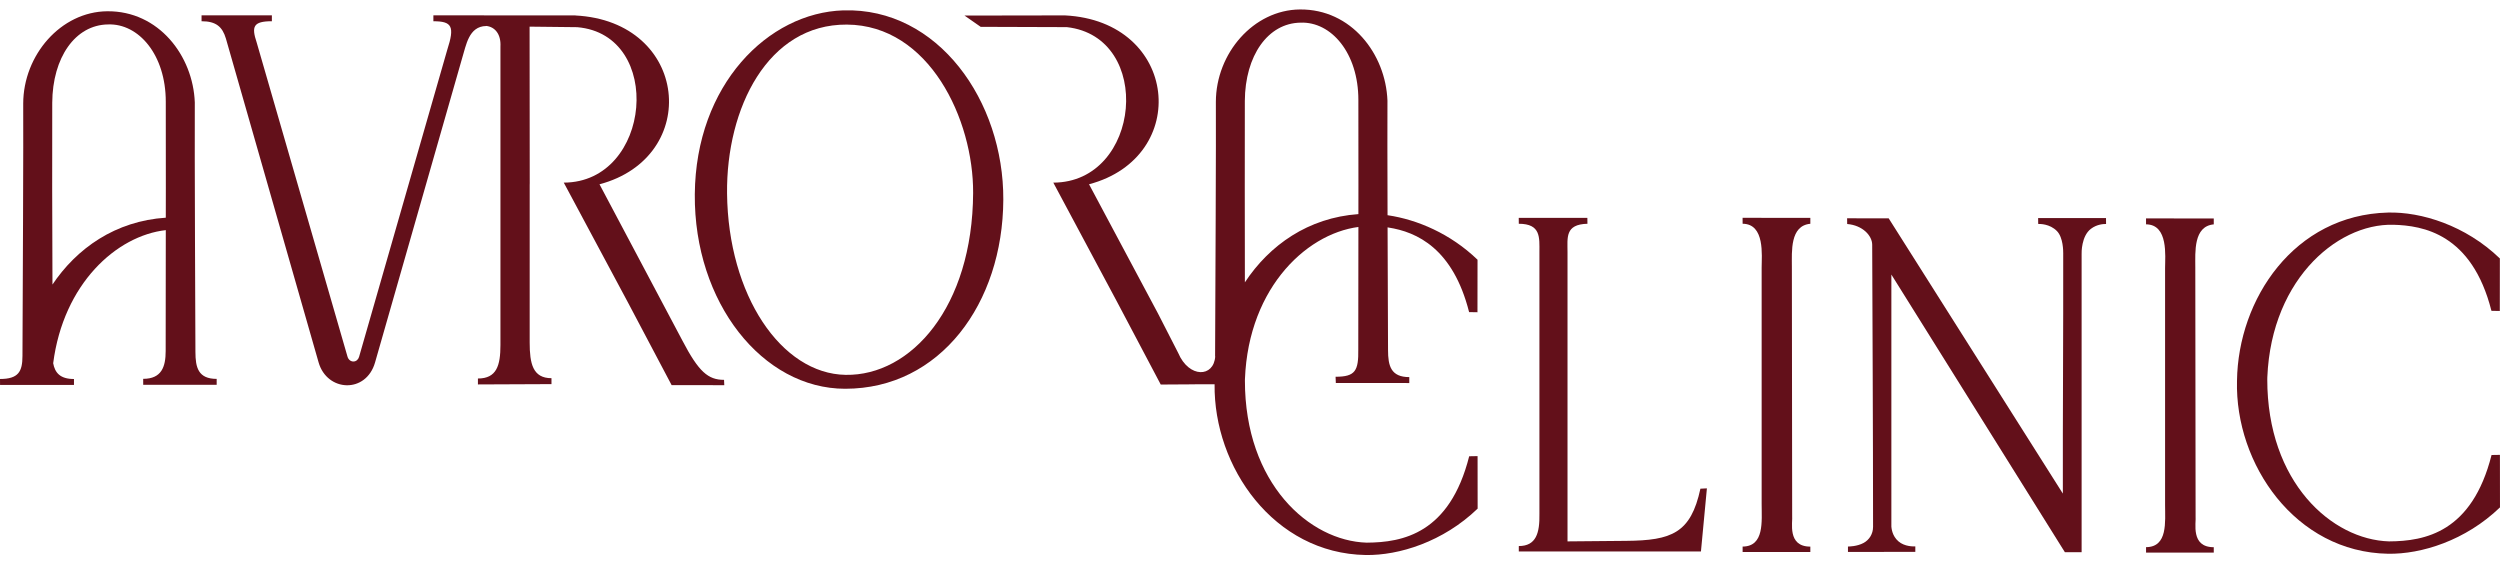
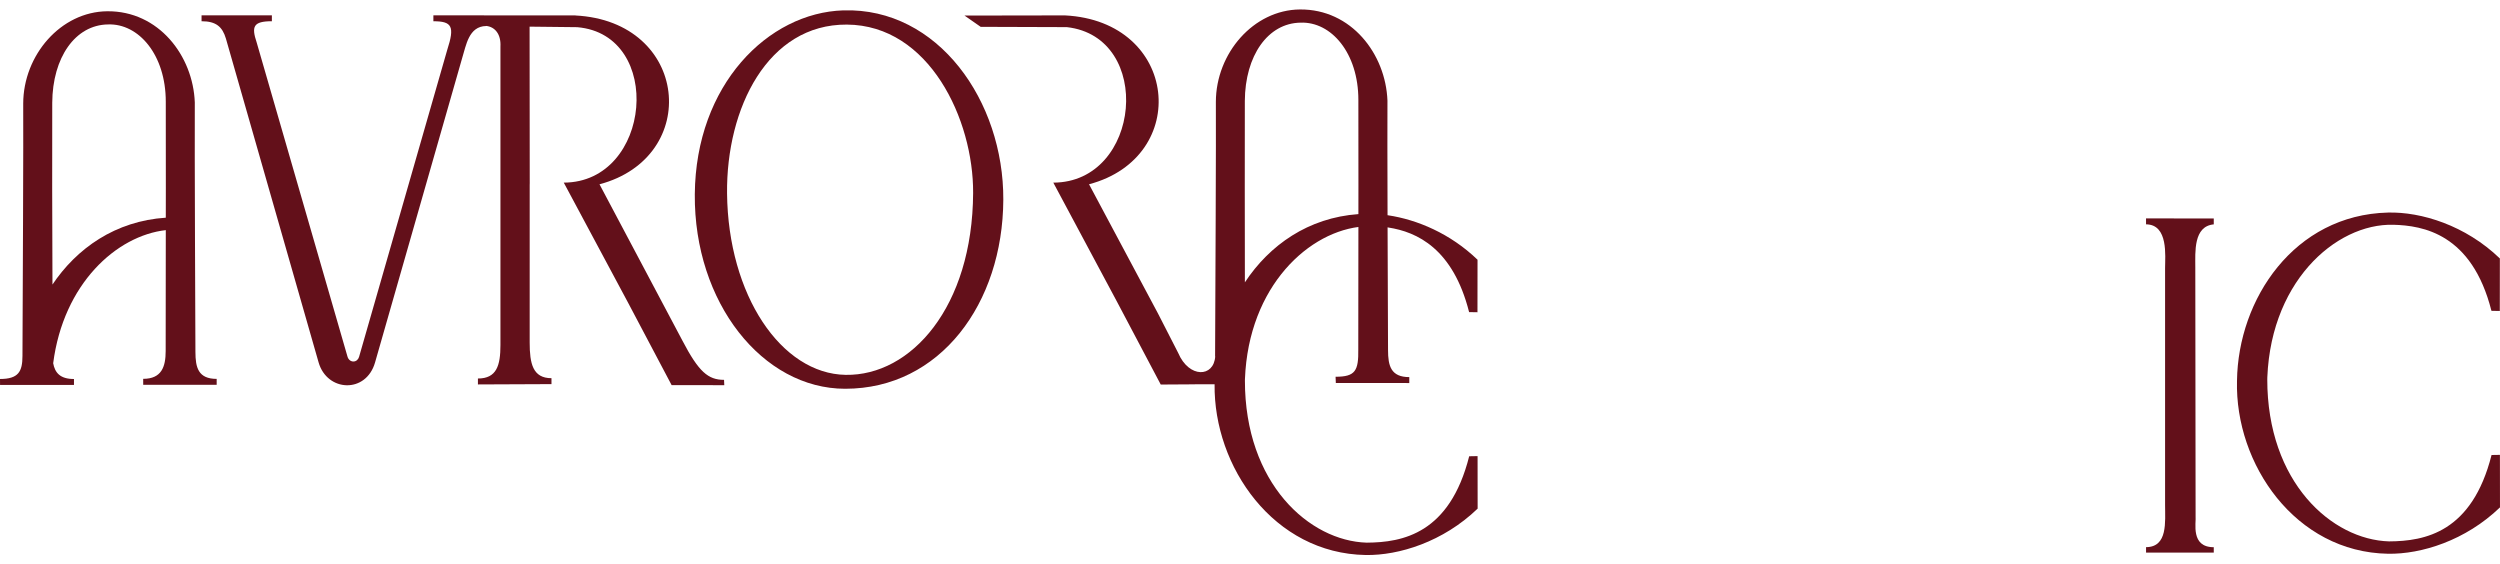
<svg xmlns="http://www.w3.org/2000/svg" width="164" height="37" viewBox="0 0 164 37" fill="none">
-   <path d="M118.758 36.21H114.316V35.855C115.754 35.848 115.564 34.187 115.564 33.069V17.549C115.564 16.773 115.794 14.686 114.316 14.678L114.314 14.289L118.758 14.292V14.68C117.418 14.801 117.547 16.497 117.547 17.488L117.566 33.824C117.613 34.252 117.223 35.858 118.758 35.858" fill="#63101A" />
-   <path d="M111.582 36.174H99.633V35.821C100.773 35.821 101.008 34.963 100.986 33.718V16.537C100.986 15.589 101.092 14.679 99.633 14.679L99.629 14.293H104.131L104.136 14.679C102.658 14.715 102.829 15.587 102.829 16.537V35.515L106.685 35.48C109.659 35.453 110.917 34.977 111.547 32.058L111.973 32.036L111.582 36.174C110.811 36.179 108.923 36.174 107.997 36.174Z" fill="#63101A" />
-   <path d="M121.17 14.32L121.175 14.695C122.19 14.779 122.815 15.461 122.816 16.055C122.831 20.741 122.873 28.3 122.873 34.562C122.873 35.031 122.618 35.417 122.253 35.616C121.83 35.847 121.285 35.854 121.226 35.852C121.226 35.971 121.226 36.09 121.226 36.209L125.645 36.201V35.843C125.541 35.849 124.949 35.868 124.538 35.513C124.123 35.157 124.088 34.665 124.074 34.554C124.082 28.852 124.066 23.714 124.074 18.011L135.455 36.223H136.554V16.657C136.55 16.577 136.536 15.49 137.161 15.013C137.565 14.703 138.012 14.692 138.158 14.694C138.158 14.576 138.154 14.424 138.154 14.306L133.701 14.305L133.706 14.691C133.809 14.69 134.462 14.675 134.934 15.157C135.354 15.587 135.346 16.487 135.347 16.606C135.357 22.045 135.313 26.94 135.323 32.379L123.897 14.322L121.17 14.32Z" fill="#63101A" />
  <path d="M145.223 36.249H140.781V35.894C142.219 35.887 142.029 34.226 142.029 33.108V17.588C142.029 16.812 142.259 14.725 140.781 14.717L140.779 14.328L145.223 14.331V14.719C143.883 14.84 144.012 16.536 144.012 17.527L144.031 33.863C144.078 34.291 143.687 35.897 145.223 35.897" fill="#63101A" />
  <path d="M89.133 14.886C85.551 15.344 81.651 19.175 81.658 25.452L81.666 24.949C81.658 31.732 85.907 35.485 89.652 35.598C92.021 35.585 95.099 35.002 96.379 29.931L96.929 29.921C96.927 31.861 96.933 33.366 96.933 33.366C94.671 35.546 91.771 36.444 89.592 36.409C83.557 36.309 79.612 30.62 79.677 25.21L78.378 25.209L78.398 25.212L76.145 25.226C76.145 25.226 74.409 21.928 73.281 19.805L69.097 11.981C74.871 11.967 75.705 2.419 69.984 1.78L64.333 1.761C64.052 1.567 63.552 1.221 63.272 1.021L69.857 1.01C77.33 1.384 78.157 10.31 71.441 12.088L75.968 20.572C76.343 21.302 77.287 23.148 77.287 23.148C77.998 24.827 79.638 24.765 79.719 23.369L79.71 23.389C79.728 19.533 79.778 8.754 79.761 6.676C79.768 3.495 82.229 0.649 85.272 0.621C88.647 0.588 90.903 3.542 91.017 6.603C91.008 7.692 91.014 10.858 91.023 14.118L91.058 14.123C92.967 14.408 95.145 15.322 96.926 17.038C96.926 17.038 96.92 18.544 96.922 20.483L96.373 20.474C95.32 16.31 92.956 15.214 91.078 14.925L91.025 14.914C91.038 18.992 91.055 22.965 91.055 22.965C91.055 24 91.243 24.738 92.449 24.738V25.127L87.63 25.124L87.614 24.715C88.913 24.715 89.124 24.326 89.103 22.911L89.111 14.87V14.5V14.045L89.113 12.181C89.115 10.97 89.109 7.955 89.109 6.55C89.109 3.483 87.333 1.409 85.317 1.486C83.175 1.514 81.677 3.65 81.661 6.622C81.654 8.026 81.654 11.043 81.657 12.254L81.664 18.519L81.666 18.52C83.279 16.074 85.826 14.281 89.111 14.045" fill="#63101A" />
  <path d="M148.725 25.372C148.716 18.589 153.209 14.641 157.005 14.745C158.931 14.797 162.157 15.32 163.438 20.39L163.987 20.4C163.986 18.46 163.991 16.955 163.991 16.955C161.729 14.775 158.827 13.889 156.649 13.944C150.5 14.099 146.817 19.616 146.747 24.983C146.608 30.435 150.57 36.226 156.658 36.326C158.838 36.362 161.738 35.463 163.999 33.284C163.999 33.284 163.994 31.779 163.995 29.839L163.446 29.848C162.165 34.918 159.087 35.503 156.719 35.515C152.974 35.403 148.725 31.65 148.733 24.866L148.725 25.372Z" fill="#63101A" />
  <path d="M10.886 15.095C7.643 15.457 4.156 18.612 3.487 23.84L3.486 23.815C3.601 24.455 3.944 24.863 4.853 24.863V25.252L0.003 25.25L0 24.861C1.214 24.861 1.474 24.374 1.474 23.34C1.493 19.35 1.54 8.842 1.523 6.793C1.53 3.612 3.992 0.766 7.034 0.739C10.409 0.706 12.665 3.659 12.779 6.72C12.758 9.26 12.82 23.083 12.82 23.083C12.82 24.117 13.008 24.855 14.214 24.855V25.244L9.395 25.241L9.393 24.852C10.6 24.852 10.868 24.063 10.868 23.028L10.876 15.093V14.606V14.289L10.879 12.298C10.882 11.087 10.875 8.072 10.875 6.667C10.875 3.6 9.1 1.526 7.083 1.603C4.941 1.632 3.444 3.767 3.427 6.74C3.42 8.144 3.42 11.16 3.423 12.371C3.434 15.939 3.441 18.132 3.442 18.669L3.407 18.717C5.03 16.275 7.583 14.497 10.879 14.28" fill="#63101A" />
  <path d="M55.325 0.68C50.389 0.832 45.639 5.555 45.579 12.742C45.52 19.85 50.024 25.503 55.444 25.503C61.667 25.503 65.787 19.915 65.817 13.1C65.846 6.639 61.545 0.49 55.325 0.68ZM55.477 24.591C51.243 24.523 47.766 19.355 47.695 12.694C47.636 7.08 50.377 1.581 55.551 1.613C60.964 1.644 63.863 7.852 63.837 12.655C63.8 20.15 59.76 24.66 55.477 24.591Z" fill="#63101A" />
  <path d="M36.983 11.98L41.194 19.843C42.323 21.966 44.058 25.263 44.058 25.263L47.513 25.268L47.497 24.918C46.45 24.918 45.834 24.39 44.763 22.338L39.326 12.087L39.32 12.092C46.036 10.314 45.209 1.389 37.737 1.015L37.759 1.012H31.792L31.728 1.005H28.43V1.394C29.659 1.394 29.837 1.734 29.339 3.271C27.624 9.239 25.269 17.441 23.555 23.41C23.512 23.562 23.38 23.714 23.186 23.715C23.035 23.719 22.858 23.615 22.795 23.392L16.837 2.783C16.491 1.746 16.605 1.393 17.835 1.393V1.004H13.222V1.393C14.182 1.393 14.589 1.761 14.819 2.528L20.899 23.77C21.456 25.712 24.013 25.834 24.603 23.778L30.323 3.791C30.578 2.986 30.743 1.726 31.892 1.707V1.701C32.459 1.757 32.876 2.234 32.829 3.057V22.636C32.829 23.979 32.581 24.83 31.352 24.83V25.219L36.177 25.198V24.809C34.948 24.809 34.747 23.847 34.747 22.474L34.748 12.023L34.751 12.118L34.741 1.738L34.742 1.748L37.864 1.783C43.587 2.267 42.757 11.966 36.983 11.98Z" fill="#63101A" />
</svg>